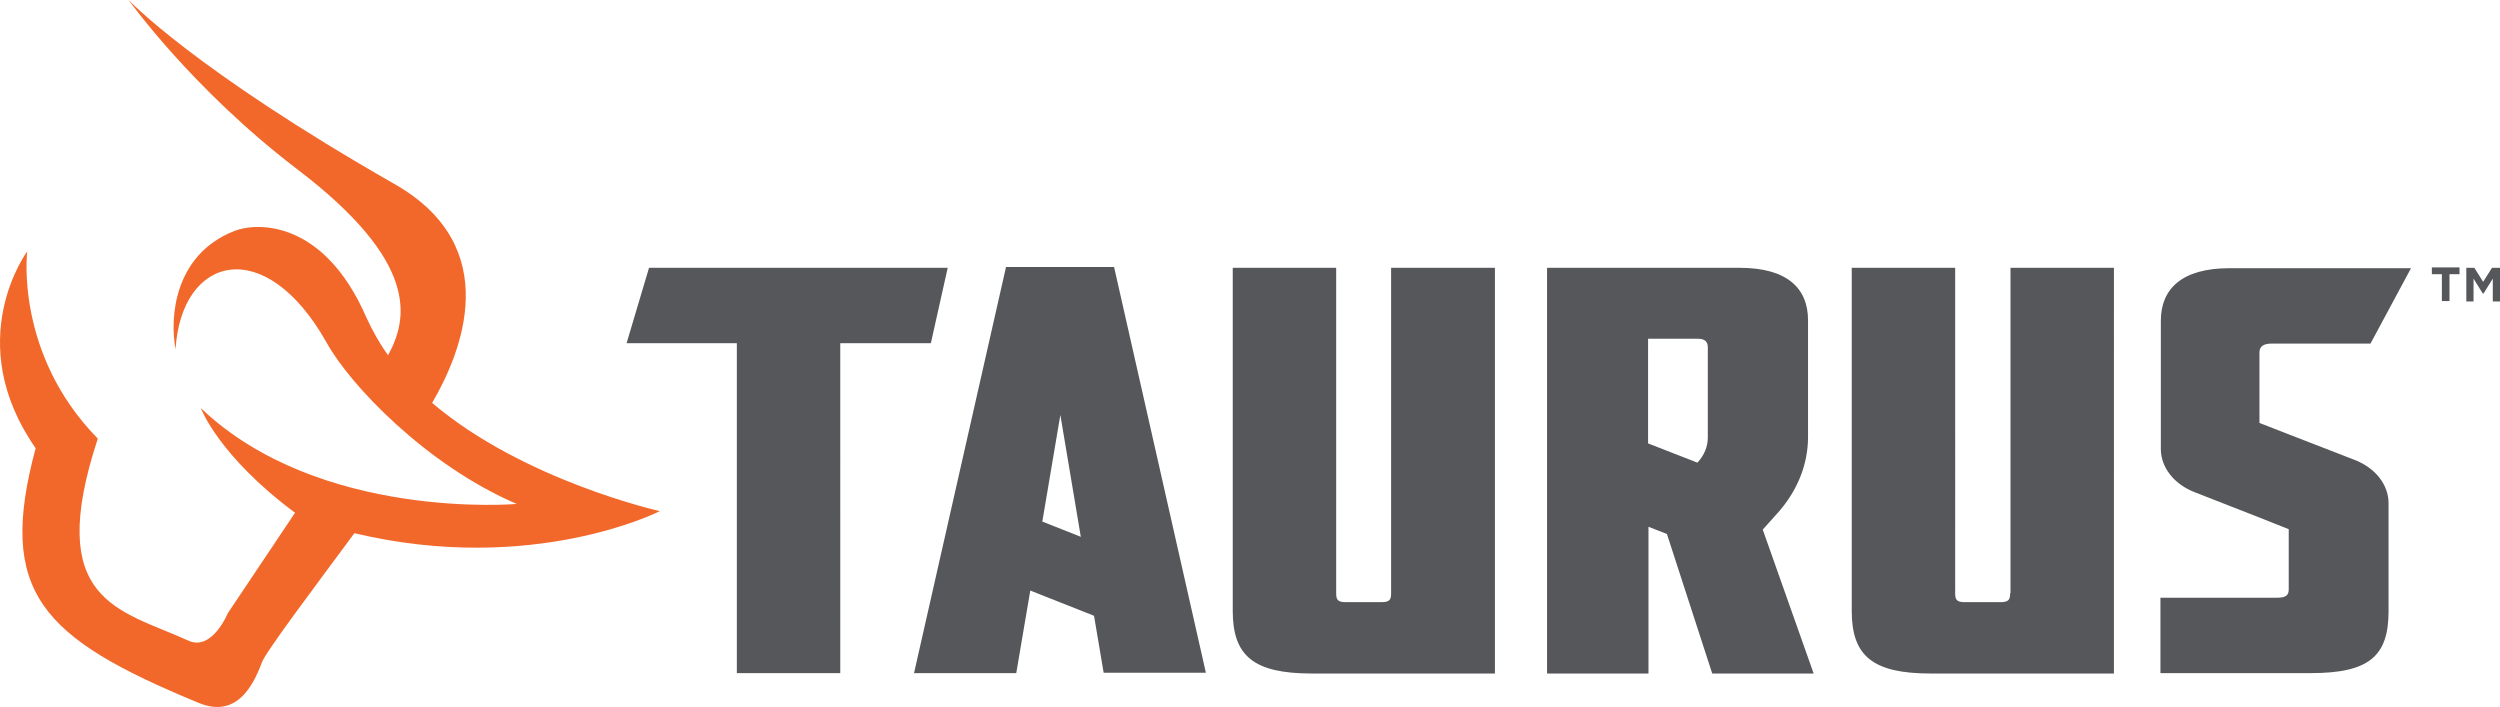
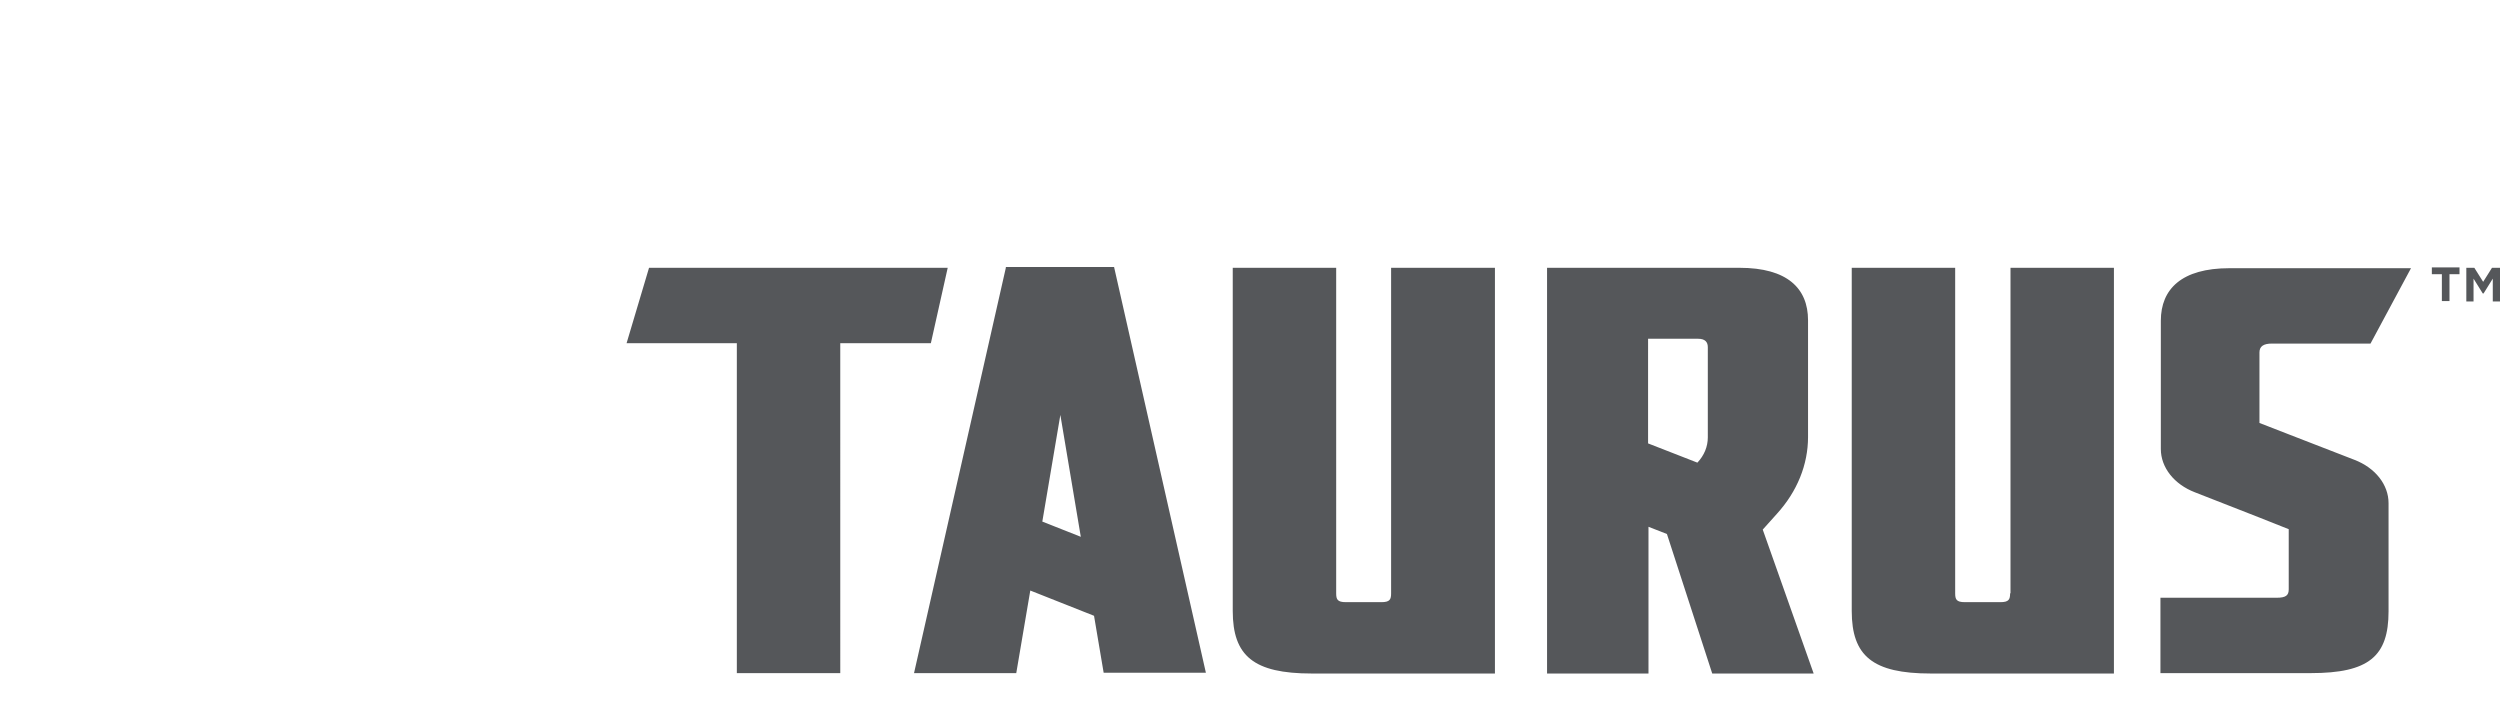
<svg xmlns="http://www.w3.org/2000/svg" xml:space="preserve" width="623.593" height="176.345">
-   <path d="M164.593 127.5s-31.6 16.1-76.2 5.5c-10.2 13.8-22.2 29.7-23.1 32.3-2.4 6.5-6.7 13.8-15.8 10-39.2-16.2-50.3-27.5-40.6-63.5-18.7-26.8-2.1-49.1-2.1-49.1s-3.2 25.5 17.6 46.7c-13.4 40.8 5.4 42.6 22.6 50.4 5.9 2.7 9.8-6.8 9.8-6.8l16.8-25.1c-19.1-14.2-23.5-26.1-23.5-26.1 29.6 28.2 78.8 23.9 78.8 23.9-22.6-9.7-41.6-29.7-47.4-40.2-15.4-27.4-36.3-21.7-37.7 1.6-1.5-7.8-.4-23.6 14.7-29.5 5.6-2.2 22.3-2.8 32.9 21.6 1.5 3.3 3.3 6.5 5.4 9.4 5-9.1 7.9-23.2-22.8-46.5-26.2-20-41.9-42.1-41.9-42.1s16.2 17.3 66.3 45.9c27.6 15.7 16.7 42.1 9.4 54.6 22.8 19.4 56.8 27 56.8 27" fill="#f2682a" />
  <path d="M236.393 66.8h-74.5l-5.6 18.8h27.5v82.3h25.8V85.6h22.6zm110.6 81.2c0 1.5-.3 2.2-2.4 2.2h-8.9c-2.1 0-2.4-.7-2.4-2.2V66.8h-25.8v85.6c0 11.2 5.2 15.6 19.7 15.6h45.7V66.8h-25.9zm154.4 0c0 1.5-.3 2.2-2.4 2.2h-8.9c-2.1 0-2.4-.7-2.4-2.2V66.8h-25.8v85.6c0 11.2 5.2 15.6 19.7 15.6h45.7V66.8h-25.8V148Zm-250.5-81.2-22.9 101.1h25.5l3.5-20.6 15.9 6.3 2.4 14.2h25.5l-22.9-101.2h-27zm9.1 63.3 4.5-26.6 5.1 30.4zm179.7 2 3.5-3.9c5.1-5.6 7.8-12.3 7.8-19.2V79.9c0-8-5.2-13.1-17.1-13.1h-48V168h25.3v-36.6l4.6 1.8 11.3 34.8h25.3zm-28.5-47.6h12.4c1.7 0 2.4.8 2.4 2.1v22.5c0 2.3-.9 4.5-2.6 6.3l-12.3-4.8V84.5Zm152.4 21V87.9c0-1.5 1-2.2 3.1-2.2h24.6l10.1-18.8h-45.3c-11.9 0-17.1 5.2-17.1 13.1v32c0 4.6 3.3 8.8 8.5 10.8l16.1 6.3 7.3 2.9v15c0 1.5-.7 2.1-3 2.1h-29v18.8h37.5c14.5 0 19.4-4.2 19.4-15.4v-27c0-4.6-3.3-8.8-8.5-10.8l-16.5-6.4zm45.5-37.1h-2.5v-1.7h6.9v1.7h-2.5v6.7h-1.9zm6.1-1.6h2l2.2 3.5 2.2-3.5h2v8.4h-1.8v-5.7l-2.3 3.7h-.2l-2.3-3.7v5.7h-1.8z" fill="#55575a" />
</svg>